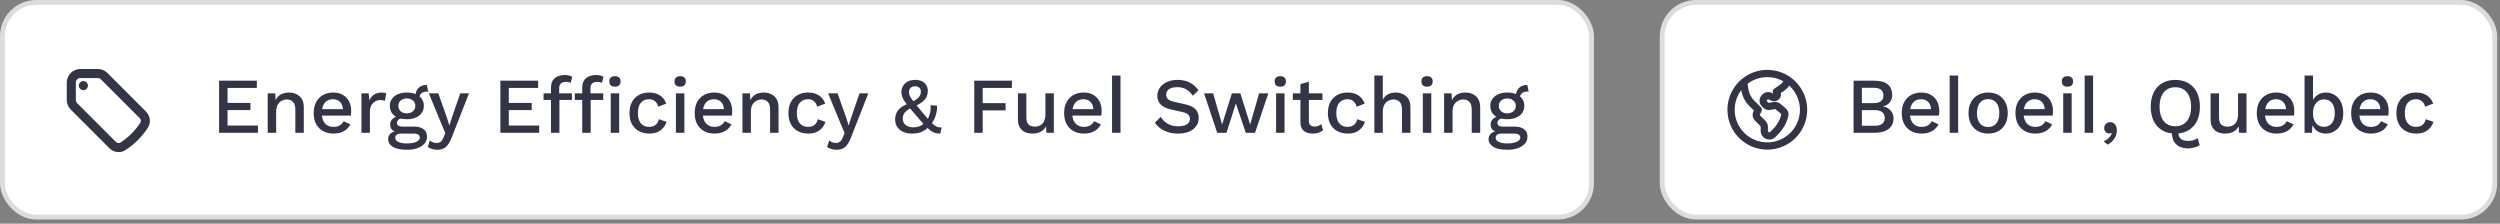
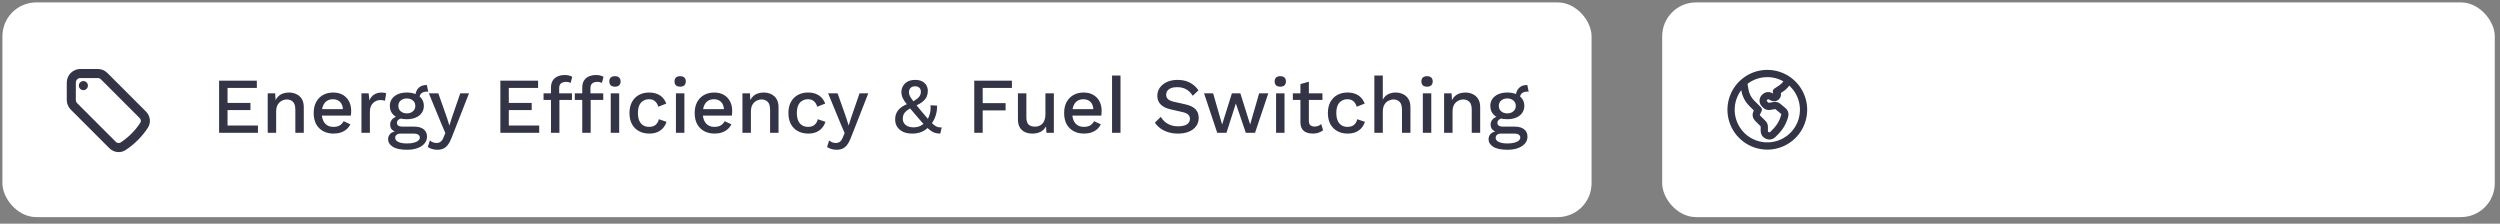
<svg xmlns="http://www.w3.org/2000/svg" width="380" height="34" viewBox="0 0 380 34" fill="none">
  <rect x="0" y="0" width="380" height="34" fill="#808080" stroke="none" />
  <rect x="0.367" y="0.367" width="241.551" height="32.633" rx="5.143" fill="white" />
-   <rect x="0.367" y="0.367" width="241.551" height="32.633" rx="5.143" stroke="#DCDCDC" stroke-width="0.735" />
  <path d="M14.859 11.174H12.216C11.85 11.174 11.5 11.319 11.241 11.577C10.983 11.836 10.838 12.186 10.838 12.551V15.195C10.838 15.561 10.983 15.912 11.241 16.169L17.107 22.035C17.535 22.463 18.197 22.569 18.703 22.237C19.978 21.403 21.067 20.314 21.901 19.04C22.233 18.533 22.127 17.871 21.699 17.443L15.834 11.578C15.706 11.45 15.554 11.348 15.387 11.279C15.22 11.21 15.04 11.174 14.859 11.174Z" stroke="#343447" stroke-width="1.378" stroke-linecap="round" stroke-linejoin="round" />
-   <path d="M12.674 13.01H12.679V13.015H12.674V13.01Z" stroke="#343447" stroke-width="1.378" stroke-linecap="round" stroke-linejoin="round" />
+   <path d="M12.674 13.01V13.015H12.674V13.01Z" stroke="#343447" stroke-width="1.378" stroke-linecap="round" stroke-linejoin="round" />
  <path d="M33.303 20.184V12.264H39.039V13.368H34.587V15.648H38.068V16.728H34.587V19.08H39.208V20.184H33.303ZM40.692 20.184V14.184H41.832L41.916 15.744L41.748 15.576C41.86 15.232 42.02 14.948 42.228 14.724C42.444 14.492 42.696 14.324 42.984 14.22C43.28 14.116 43.592 14.064 43.92 14.064C44.344 14.064 44.724 14.148 45.06 14.316C45.404 14.476 45.676 14.72 45.876 15.048C46.076 15.376 46.176 15.792 46.176 16.296V20.184H44.892V16.692C44.892 16.1 44.768 15.692 44.52 15.468C44.28 15.236 43.976 15.12 43.608 15.12C43.344 15.12 43.088 15.184 42.84 15.312C42.592 15.432 42.384 15.628 42.216 15.9C42.056 16.172 41.976 16.536 41.976 16.992V20.184H40.692ZM50.702 20.304C50.102 20.304 49.574 20.18 49.118 19.932C48.662 19.684 48.306 19.328 48.05 18.864C47.802 18.392 47.678 17.832 47.678 17.184C47.678 16.536 47.802 15.98 48.05 15.516C48.306 15.044 48.658 14.684 49.106 14.436C49.554 14.188 50.062 14.064 50.63 14.064C51.214 14.064 51.71 14.184 52.118 14.424C52.526 14.664 52.838 14.992 53.054 15.408C53.27 15.824 53.378 16.296 53.378 16.824C53.378 16.968 53.374 17.104 53.366 17.232C53.358 17.36 53.346 17.472 53.33 17.568H48.506V16.584H52.766L52.13 16.776C52.13 16.232 51.994 15.816 51.722 15.528C51.45 15.232 51.078 15.084 50.606 15.084C50.262 15.084 49.962 15.164 49.706 15.324C49.45 15.484 49.254 15.724 49.118 16.044C48.982 16.356 48.914 16.74 48.914 17.196C48.914 17.644 48.986 18.024 49.13 18.336C49.274 18.648 49.478 18.884 49.742 19.044C50.006 19.204 50.318 19.284 50.678 19.284C51.078 19.284 51.402 19.208 51.65 19.056C51.898 18.904 52.094 18.692 52.238 18.42L53.258 18.9C53.114 19.188 52.918 19.44 52.67 19.656C52.43 19.864 52.142 20.024 51.806 20.136C51.47 20.248 51.102 20.304 50.702 20.304ZM54.94 20.184V14.184H56.032L56.152 15.264C56.312 14.872 56.548 14.576 56.86 14.376C57.18 14.168 57.572 14.064 58.036 14.064C58.156 14.064 58.276 14.076 58.396 14.1C58.516 14.116 58.616 14.144 58.696 14.184L58.516 15.312C58.428 15.28 58.328 15.256 58.216 15.24C58.112 15.216 57.968 15.204 57.784 15.204C57.536 15.204 57.292 15.272 57.052 15.408C56.812 15.536 56.612 15.732 56.452 15.996C56.3 16.26 56.224 16.596 56.224 17.004V20.184H54.94ZM64.882 12.924L65.086 13.932C65.062 13.932 65.038 13.932 65.014 13.932C64.99 13.924 64.966 13.92 64.942 13.92C64.558 13.92 64.266 14.004 64.066 14.172C63.866 14.332 63.766 14.568 63.766 14.88L63.142 14.592C63.142 14.272 63.21 13.988 63.346 13.74C63.482 13.484 63.674 13.284 63.922 13.14C64.178 12.996 64.466 12.924 64.786 12.924C64.802 12.924 64.818 12.924 64.834 12.924C64.85 12.924 64.866 12.924 64.882 12.924ZM62.986 19.248C63.594 19.248 64.066 19.384 64.402 19.656C64.738 19.92 64.906 20.288 64.906 20.76C64.906 21.176 64.774 21.532 64.51 21.828C64.246 22.132 63.886 22.364 63.43 22.524C62.982 22.684 62.466 22.764 61.882 22.764C60.898 22.764 60.17 22.612 59.698 22.308C59.226 22.004 58.99 21.624 58.99 21.168C58.99 20.848 59.102 20.568 59.326 20.328C59.558 20.088 59.946 19.952 60.49 19.92L60.418 20.112C60.082 20.04 59.81 19.912 59.602 19.728C59.402 19.536 59.302 19.268 59.302 18.924C59.302 18.58 59.434 18.288 59.698 18.048C59.962 17.808 60.334 17.668 60.814 17.628L61.486 17.952H61.342C60.974 17.984 60.714 18.068 60.562 18.204C60.41 18.34 60.334 18.492 60.334 18.66C60.334 18.86 60.406 19.008 60.55 19.104C60.702 19.2 60.914 19.248 61.186 19.248H62.986ZM61.882 21.804C62.322 21.804 62.682 21.76 62.962 21.672C63.25 21.592 63.462 21.484 63.598 21.348C63.742 21.22 63.814 21.076 63.814 20.916C63.814 20.732 63.738 20.584 63.586 20.472C63.442 20.36 63.178 20.304 62.794 20.304H60.862C60.638 20.304 60.45 20.36 60.298 20.472C60.146 20.592 60.07 20.752 60.07 20.952C60.07 21.216 60.23 21.424 60.55 21.576C60.87 21.728 61.314 21.804 61.882 21.804ZM61.834 14.064C62.362 14.064 62.818 14.148 63.202 14.316C63.594 14.484 63.894 14.72 64.102 15.024C64.318 15.328 64.426 15.684 64.426 16.092C64.426 16.5 64.318 16.856 64.102 17.16C63.894 17.464 63.594 17.7 63.202 17.868C62.818 18.036 62.362 18.12 61.834 18.12C61.002 18.12 60.362 17.936 59.914 17.568C59.474 17.192 59.254 16.7 59.254 16.092C59.254 15.684 59.362 15.328 59.578 15.024C59.794 14.72 60.094 14.484 60.478 14.316C60.87 14.148 61.322 14.064 61.834 14.064ZM61.834 14.964C61.466 14.964 61.158 15.068 60.91 15.276C60.67 15.476 60.55 15.748 60.55 16.092C60.55 16.436 60.67 16.712 60.91 16.92C61.158 17.128 61.466 17.232 61.834 17.232C62.21 17.232 62.518 17.128 62.758 16.92C63.006 16.712 63.13 16.436 63.13 16.092C63.13 15.748 63.006 15.476 62.758 15.276C62.518 15.068 62.21 14.964 61.834 14.964ZM71.291 14.184L68.663 20.892C68.487 21.356 68.295 21.724 68.087 21.996C67.887 22.268 67.655 22.464 67.391 22.584C67.127 22.704 66.819 22.764 66.467 22.764C66.179 22.764 65.911 22.724 65.663 22.644C65.423 22.572 65.211 22.472 65.027 22.344L65.339 21.348C65.491 21.476 65.651 21.572 65.819 21.636C65.995 21.7 66.183 21.732 66.383 21.732C66.599 21.732 66.791 21.672 66.959 21.552C67.135 21.44 67.291 21.212 67.427 20.868L67.691 20.22L67.055 18.732L65.183 14.184H66.623L67.955 17.952L68.303 19.08L68.699 17.844L69.959 14.184H71.291ZM76.055 20.184V12.264H81.791V13.368H77.339V15.648H80.819V16.728H77.339V19.08H81.959V20.184H76.055ZM85.836 11.4C86.084 11.4 86.308 11.428 86.508 11.484C86.716 11.532 86.872 11.6 86.976 11.688L86.736 12.612C86.648 12.556 86.548 12.516 86.436 12.492C86.324 12.46 86.196 12.444 86.052 12.444C85.724 12.444 85.464 12.52 85.272 12.672C85.088 12.824 84.996 13.072 84.996 13.416V14.292L85.032 14.616V20.184H83.748V13.32C83.748 13.016 83.792 12.744 83.88 12.504C83.976 12.264 84.116 12.064 84.3 11.904C84.484 11.736 84.704 11.612 84.96 11.532C85.224 11.444 85.516 11.4 85.836 11.4ZM86.94 14.184V15.192H82.62V14.184H86.94ZM90.588 11.4C90.836 11.4 91.06 11.428 91.26 11.484C91.468 11.532 91.624 11.6 91.728 11.688L91.488 12.612C91.4 12.556 91.3 12.516 91.188 12.492C91.076 12.46 90.948 12.444 90.804 12.444C90.476 12.444 90.216 12.52 90.024 12.672C89.84 12.824 89.748 13.072 89.748 13.416V14.292L89.784 14.616V20.184H88.5V13.32C88.5 13.016 88.544 12.744 88.632 12.504C88.728 12.264 88.868 12.064 89.052 11.904C89.236 11.736 89.456 11.612 89.712 11.532C89.976 11.444 90.268 11.4 90.588 11.4ZM91.692 14.184V15.192H87.372V14.184H91.692ZM93.48 13.176C93.2 13.176 92.984 13.108 92.832 12.972C92.688 12.828 92.616 12.628 92.616 12.372C92.616 12.116 92.688 11.92 92.832 11.784C92.984 11.648 93.2 11.58 93.48 11.58C93.752 11.58 93.96 11.648 94.104 11.784C94.256 11.92 94.332 12.116 94.332 12.372C94.332 12.628 94.256 12.828 94.104 12.972C93.96 13.108 93.752 13.176 93.48 13.176ZM94.116 14.184V20.184H92.832V14.184H94.116ZM98.656 14.064C99.136 14.064 99.544 14.136 99.88 14.28C100.224 14.416 100.512 14.612 100.744 14.868C100.976 15.124 101.152 15.416 101.272 15.744L100.06 16.224C99.956 15.856 99.788 15.576 99.556 15.384C99.332 15.184 99.036 15.084 98.668 15.084C98.308 15.084 98 15.168 97.744 15.336C97.488 15.496 97.292 15.732 97.156 16.044C97.028 16.356 96.964 16.74 96.964 17.196C96.964 17.644 97.032 18.024 97.168 18.336C97.304 18.648 97.5 18.884 97.756 19.044C98.012 19.204 98.316 19.284 98.668 19.284C98.94 19.284 99.176 19.24 99.376 19.152C99.576 19.056 99.74 18.924 99.868 18.756C100.004 18.58 100.096 18.368 100.144 18.12L101.308 18.516C101.196 18.876 101.02 19.192 100.78 19.464C100.548 19.728 100.256 19.936 99.904 20.088C99.552 20.232 99.148 20.304 98.692 20.304C98.1 20.304 97.576 20.18 97.12 19.932C96.664 19.684 96.308 19.328 96.052 18.864C95.804 18.392 95.68 17.832 95.68 17.184C95.68 16.536 95.804 15.98 96.052 15.516C96.308 15.044 96.66 14.684 97.108 14.436C97.564 14.188 98.08 14.064 98.656 14.064ZM103.39 13.176C103.11 13.176 102.894 13.108 102.742 12.972C102.598 12.828 102.526 12.628 102.526 12.372C102.526 12.116 102.598 11.92 102.742 11.784C102.894 11.648 103.11 11.58 103.39 11.58C103.662 11.58 103.87 11.648 104.014 11.784C104.166 11.92 104.242 12.116 104.242 12.372C104.242 12.628 104.166 12.828 104.014 12.972C103.87 13.108 103.662 13.176 103.39 13.176ZM104.026 14.184V20.184H102.742V14.184H104.026ZM108.615 20.304C108.015 20.304 107.487 20.18 107.031 19.932C106.575 19.684 106.219 19.328 105.963 18.864C105.715 18.392 105.591 17.832 105.591 17.184C105.591 16.536 105.715 15.98 105.963 15.516C106.219 15.044 106.571 14.684 107.019 14.436C107.467 14.188 107.975 14.064 108.543 14.064C109.127 14.064 109.623 14.184 110.031 14.424C110.439 14.664 110.751 14.992 110.967 15.408C111.183 15.824 111.291 16.296 111.291 16.824C111.291 16.968 111.287 17.104 111.279 17.232C111.271 17.36 111.259 17.472 111.243 17.568H106.419V16.584H110.679L110.043 16.776C110.043 16.232 109.907 15.816 109.635 15.528C109.363 15.232 108.991 15.084 108.519 15.084C108.175 15.084 107.875 15.164 107.619 15.324C107.363 15.484 107.167 15.724 107.031 16.044C106.895 16.356 106.827 16.74 106.827 17.196C106.827 17.644 106.899 18.024 107.043 18.336C107.187 18.648 107.391 18.884 107.655 19.044C107.919 19.204 108.231 19.284 108.591 19.284C108.991 19.284 109.315 19.208 109.563 19.056C109.811 18.904 110.007 18.692 110.151 18.42L111.171 18.9C111.027 19.188 110.831 19.44 110.583 19.656C110.343 19.864 110.055 20.024 109.719 20.136C109.383 20.248 109.015 20.304 108.615 20.304ZM112.853 20.184V14.184H113.993L114.077 15.744L113.909 15.576C114.021 15.232 114.181 14.948 114.389 14.724C114.605 14.492 114.857 14.324 115.145 14.22C115.441 14.116 115.753 14.064 116.081 14.064C116.505 14.064 116.885 14.148 117.221 14.316C117.565 14.476 117.837 14.72 118.037 15.048C118.237 15.376 118.337 15.792 118.337 16.296V20.184H117.053V16.692C117.053 16.1 116.929 15.692 116.681 15.468C116.441 15.236 116.137 15.12 115.769 15.12C115.505 15.12 115.249 15.184 115.001 15.312C114.753 15.432 114.545 15.628 114.377 15.9C114.217 16.172 114.137 16.536 114.137 16.992V20.184H112.853ZM122.814 14.064C123.294 14.064 123.702 14.136 124.038 14.28C124.382 14.416 124.67 14.612 124.902 14.868C125.134 15.124 125.31 15.416 125.43 15.744L124.218 16.224C124.114 15.856 123.946 15.576 123.714 15.384C123.49 15.184 123.194 15.084 122.826 15.084C122.466 15.084 122.158 15.168 121.902 15.336C121.646 15.496 121.45 15.732 121.314 16.044C121.186 16.356 121.122 16.74 121.122 17.196C121.122 17.644 121.19 18.024 121.326 18.336C121.462 18.648 121.658 18.884 121.914 19.044C122.17 19.204 122.474 19.284 122.826 19.284C123.098 19.284 123.334 19.24 123.534 19.152C123.734 19.056 123.898 18.924 124.026 18.756C124.162 18.58 124.254 18.368 124.302 18.12L125.466 18.516C125.354 18.876 125.178 19.192 124.938 19.464C124.706 19.728 124.414 19.936 124.062 20.088C123.71 20.232 123.306 20.304 122.85 20.304C122.258 20.304 121.734 20.18 121.278 19.932C120.822 19.684 120.466 19.328 120.21 18.864C119.962 18.392 119.838 17.832 119.838 17.184C119.838 16.536 119.962 15.98 120.21 15.516C120.466 15.044 120.818 14.684 121.266 14.436C121.722 14.188 122.238 14.064 122.814 14.064ZM131.981 14.184L129.353 20.892C129.177 21.356 128.985 21.724 128.777 21.996C128.577 22.268 128.345 22.464 128.081 22.584C127.817 22.704 127.509 22.764 127.157 22.764C126.869 22.764 126.601 22.724 126.353 22.644C126.113 22.572 125.901 22.472 125.717 22.344L126.029 21.348C126.181 21.476 126.341 21.572 126.509 21.636C126.685 21.7 126.873 21.732 127.073 21.732C127.289 21.732 127.481 21.672 127.649 21.552C127.825 21.44 127.981 21.212 128.117 20.868L128.381 20.22L127.745 18.732L125.873 14.184H127.313L128.645 17.952L128.993 19.08L129.389 17.844L130.649 14.184H131.981ZM138.666 20.304C138.13 20.304 137.666 20.216 137.274 20.04C136.89 19.856 136.59 19.604 136.374 19.284C136.166 18.964 136.062 18.588 136.062 18.156C136.062 17.908 136.094 17.672 136.158 17.448C136.23 17.216 136.342 16.996 136.494 16.788C136.654 16.572 136.87 16.376 137.142 16.2C137.414 16.016 137.754 15.856 138.162 15.72L138.63 15.516C138.95 15.332 139.206 15.164 139.398 15.012C139.598 14.86 139.742 14.7 139.83 14.532C139.926 14.364 139.974 14.168 139.974 13.944C139.974 13.68 139.894 13.476 139.734 13.332C139.574 13.188 139.362 13.116 139.098 13.116C138.786 13.116 138.55 13.204 138.39 13.38C138.238 13.548 138.162 13.752 138.162 13.992C138.162 14.136 138.182 14.276 138.222 14.412C138.27 14.548 138.358 14.716 138.486 14.916C138.622 15.116 138.818 15.38 139.074 15.708C139.33 16.028 139.678 16.452 140.118 16.98C140.55 17.5 140.91 17.924 141.198 18.252C141.494 18.572 141.746 18.816 141.954 18.984C142.162 19.144 142.354 19.252 142.53 19.308C142.714 19.356 142.918 19.376 143.142 19.368L142.926 20.304C142.67 20.304 142.43 20.276 142.206 20.22C141.99 20.172 141.754 20.06 141.498 19.884C141.25 19.708 140.954 19.444 140.61 19.092C140.274 18.74 139.858 18.272 139.362 17.688C138.898 17.144 138.51 16.688 138.198 16.32C137.894 15.944 137.654 15.628 137.478 15.372C137.31 15.108 137.19 14.872 137.118 14.664C137.046 14.448 137.01 14.22 137.01 13.98C137.01 13.684 137.086 13.396 137.238 13.116C137.39 12.828 137.618 12.596 137.922 12.42C138.234 12.236 138.638 12.144 139.134 12.144C139.534 12.144 139.874 12.216 140.154 12.36C140.434 12.504 140.65 12.704 140.802 12.96C140.954 13.208 141.03 13.496 141.03 13.824C141.03 14.128 140.974 14.412 140.862 14.676C140.75 14.94 140.55 15.192 140.262 15.432C139.982 15.672 139.582 15.908 139.062 16.14L138.666 16.308C138.298 16.492 138.01 16.668 137.802 16.836C137.594 17.004 137.446 17.184 137.358 17.376C137.27 17.56 137.226 17.784 137.226 18.048C137.226 18.32 137.294 18.556 137.43 18.756C137.574 18.948 137.766 19.096 138.006 19.2C138.246 19.304 138.514 19.356 138.81 19.356C139.234 19.356 139.594 19.284 139.89 19.14C140.186 18.988 140.462 18.78 140.718 18.516L140.886 18.336C141.078 18.032 141.226 17.688 141.33 17.304C141.442 16.92 141.478 16.484 141.438 15.996L142.434 16.056C142.45 16.568 142.382 17.064 142.23 17.544C142.086 18.024 141.862 18.456 141.558 18.84L141.318 19.104C141.03 19.472 140.666 19.764 140.226 19.98C139.786 20.196 139.266 20.304 138.666 20.304ZM153.811 13.368H149.371V15.672H152.851V16.776H149.371V20.184H148.087V12.264H153.811V13.368ZM156.909 20.304C156.517 20.304 156.153 20.232 155.817 20.088C155.489 19.944 155.225 19.712 155.025 19.392C154.825 19.072 154.725 18.656 154.725 18.144V14.184H156.009V17.82C156.009 18.364 156.125 18.74 156.357 18.948C156.589 19.148 156.913 19.248 157.329 19.248C157.529 19.248 157.721 19.216 157.905 19.152C158.097 19.08 158.269 18.972 158.421 18.828C158.573 18.676 158.689 18.484 158.769 18.252C158.857 18.02 158.901 17.748 158.901 17.436V14.184H160.185V20.184H159.057L158.997 19.212C158.789 19.588 158.509 19.864 158.157 20.04C157.805 20.216 157.389 20.304 156.909 20.304ZM164.771 20.304C164.171 20.304 163.643 20.18 163.187 19.932C162.731 19.684 162.375 19.328 162.119 18.864C161.871 18.392 161.747 17.832 161.747 17.184C161.747 16.536 161.871 15.98 162.119 15.516C162.375 15.044 162.727 14.684 163.175 14.436C163.623 14.188 164.131 14.064 164.699 14.064C165.283 14.064 165.779 14.184 166.187 14.424C166.595 14.664 166.907 14.992 167.123 15.408C167.339 15.824 167.447 16.296 167.447 16.824C167.447 16.968 167.443 17.104 167.435 17.232C167.427 17.36 167.415 17.472 167.399 17.568H162.575V16.584H166.835L166.199 16.776C166.199 16.232 166.063 15.816 165.791 15.528C165.519 15.232 165.147 15.084 164.675 15.084C164.331 15.084 164.031 15.164 163.775 15.324C163.519 15.484 163.323 15.724 163.187 16.044C163.051 16.356 162.983 16.74 162.983 17.196C162.983 17.644 163.055 18.024 163.199 18.336C163.343 18.648 163.547 18.884 163.811 19.044C164.075 19.204 164.387 19.284 164.747 19.284C165.147 19.284 165.471 19.208 165.719 19.056C165.967 18.904 166.163 18.692 166.307 18.42L167.327 18.9C167.183 19.188 166.987 19.44 166.739 19.656C166.499 19.864 166.211 20.024 165.875 20.136C165.539 20.248 165.171 20.304 164.771 20.304ZM170.316 11.484V20.184H169.032V11.484H170.316ZM178.998 12.144C179.71 12.144 180.326 12.28 180.846 12.552C181.366 12.816 181.806 13.208 182.166 13.728L181.302 14.556C180.998 14.092 180.654 13.76 180.27 13.56C179.894 13.352 179.446 13.248 178.926 13.248C178.542 13.248 178.226 13.3 177.978 13.404C177.73 13.508 177.546 13.648 177.426 13.824C177.314 13.992 177.258 14.184 177.258 14.4C177.258 14.648 177.342 14.864 177.51 15.048C177.686 15.232 178.01 15.376 178.482 15.48L180.09 15.84C180.858 16.008 181.402 16.264 181.722 16.608C182.042 16.952 182.202 17.388 182.202 17.916C182.202 18.404 182.07 18.828 181.806 19.188C181.542 19.548 181.174 19.824 180.702 20.016C180.238 20.208 179.69 20.304 179.058 20.304C178.498 20.304 177.994 20.232 177.546 20.088C177.098 19.944 176.706 19.748 176.37 19.5C176.034 19.252 175.758 18.968 175.542 18.648L176.43 17.76C176.598 18.04 176.81 18.292 177.066 18.516C177.322 18.732 177.618 18.9 177.954 19.02C178.298 19.14 178.678 19.2 179.094 19.2C179.462 19.2 179.778 19.156 180.042 19.068C180.314 18.98 180.518 18.852 180.654 18.684C180.798 18.508 180.87 18.3 180.87 18.06C180.87 17.828 180.79 17.624 180.63 17.448C180.478 17.272 180.19 17.136 179.766 17.04L178.026 16.644C177.546 16.54 177.15 16.392 176.838 16.2C176.526 16.008 176.294 15.776 176.142 15.504C175.99 15.224 175.914 14.912 175.914 14.568C175.914 14.12 176.034 13.716 176.274 13.356C176.522 12.988 176.878 12.696 177.342 12.48C177.806 12.256 178.358 12.144 178.998 12.144ZM191.39 14.184H192.782L190.766 20.184H189.362L187.85 15.732L186.422 20.184H185.018L183.014 14.184H184.394L185.762 18.924L187.25 14.184H188.534L190.022 18.924L191.39 14.184ZM194.611 13.176C194.331 13.176 194.115 13.108 193.963 12.972C193.819 12.828 193.747 12.628 193.747 12.372C193.747 12.116 193.819 11.92 193.963 11.784C194.115 11.648 194.331 11.58 194.611 11.58C194.883 11.58 195.091 11.648 195.235 11.784C195.387 11.92 195.463 12.116 195.463 12.372C195.463 12.628 195.387 12.828 195.235 12.972C195.091 13.108 194.883 13.176 194.611 13.176ZM195.247 14.184V20.184H193.963V14.184H195.247ZM198.948 12.42V18.384C198.948 18.68 199.024 18.896 199.176 19.032C199.336 19.168 199.548 19.236 199.812 19.236C200.028 19.236 200.216 19.204 200.376 19.14C200.536 19.068 200.684 18.972 200.82 18.852L201.108 19.788C200.924 19.948 200.696 20.076 200.424 20.172C200.16 20.26 199.864 20.304 199.536 20.304C199.192 20.304 198.876 20.248 198.588 20.136C198.3 20.024 198.076 19.844 197.916 19.596C197.756 19.34 197.672 19.008 197.664 18.6V12.78L198.948 12.42ZM201.012 14.184V15.192H196.512V14.184H201.012ZM204.814 14.064C205.294 14.064 205.702 14.136 206.038 14.28C206.382 14.416 206.67 14.612 206.902 14.868C207.134 15.124 207.31 15.416 207.43 15.744L206.218 16.224C206.114 15.856 205.946 15.576 205.714 15.384C205.49 15.184 205.194 15.084 204.826 15.084C204.466 15.084 204.158 15.168 203.902 15.336C203.646 15.496 203.45 15.732 203.314 16.044C203.186 16.356 203.122 16.74 203.122 17.196C203.122 17.644 203.19 18.024 203.326 18.336C203.462 18.648 203.658 18.884 203.914 19.044C204.17 19.204 204.474 19.284 204.826 19.284C205.098 19.284 205.334 19.24 205.534 19.152C205.734 19.056 205.898 18.924 206.026 18.756C206.162 18.58 206.254 18.368 206.302 18.12L207.466 18.516C207.354 18.876 207.178 19.192 206.938 19.464C206.706 19.728 206.414 19.936 206.062 20.088C205.71 20.232 205.306 20.304 204.85 20.304C204.258 20.304 203.734 20.18 203.278 19.932C202.822 19.684 202.466 19.328 202.21 18.864C201.962 18.392 201.838 17.832 201.838 17.184C201.838 16.536 201.962 15.98 202.21 15.516C202.466 15.044 202.818 14.684 203.266 14.436C203.722 14.188 204.238 14.064 204.814 14.064ZM208.901 20.184V11.484H210.185V15.144C210.385 14.768 210.653 14.496 210.989 14.328C211.333 14.152 211.713 14.064 212.129 14.064C212.553 14.064 212.933 14.148 213.269 14.316C213.613 14.476 213.885 14.72 214.085 15.048C214.285 15.376 214.385 15.792 214.385 16.296V20.184H213.101V16.704C213.101 16.112 212.977 15.7 212.729 15.468C212.489 15.236 212.185 15.12 211.817 15.12C211.561 15.12 211.305 15.184 211.049 15.312C210.801 15.432 210.593 15.632 210.425 15.912C210.265 16.184 210.185 16.552 210.185 17.016V20.184H208.901ZM216.918 13.176C216.638 13.176 216.422 13.108 216.27 12.972C216.126 12.828 216.054 12.628 216.054 12.372C216.054 12.116 216.126 11.92 216.27 11.784C216.422 11.648 216.638 11.58 216.918 11.58C217.19 11.58 217.398 11.648 217.542 11.784C217.694 11.92 217.77 12.116 217.77 12.372C217.77 12.628 217.694 12.828 217.542 12.972C217.398 13.108 217.19 13.176 216.918 13.176ZM217.554 14.184V20.184H216.27V14.184H217.554ZM219.503 20.184V14.184H220.643L220.727 15.744L220.559 15.576C220.671 15.232 220.831 14.948 221.039 14.724C221.255 14.492 221.507 14.324 221.795 14.22C222.091 14.116 222.403 14.064 222.731 14.064C223.155 14.064 223.535 14.148 223.871 14.316C224.215 14.476 224.487 14.72 224.687 15.048C224.887 15.376 224.987 15.792 224.987 16.296V20.184H223.703V16.692C223.703 16.1 223.579 15.692 223.331 15.468C223.091 15.236 222.787 15.12 222.419 15.12C222.155 15.12 221.899 15.184 221.651 15.312C221.403 15.432 221.195 15.628 221.027 15.9C220.867 16.172 220.787 16.536 220.787 16.992V20.184H219.503ZM232.153 12.924L232.357 13.932C232.333 13.932 232.309 13.932 232.285 13.932C232.261 13.924 232.237 13.92 232.213 13.92C231.829 13.92 231.537 14.004 231.337 14.172C231.137 14.332 231.037 14.568 231.037 14.88L230.413 14.592C230.413 14.272 230.481 13.988 230.617 13.74C230.753 13.484 230.945 13.284 231.193 13.14C231.449 12.996 231.737 12.924 232.057 12.924C232.073 12.924 232.089 12.924 232.105 12.924C232.121 12.924 232.137 12.924 232.153 12.924ZM230.257 19.248C230.865 19.248 231.337 19.384 231.673 19.656C232.009 19.92 232.177 20.288 232.177 20.76C232.177 21.176 232.045 21.532 231.781 21.828C231.517 22.132 231.157 22.364 230.701 22.524C230.253 22.684 229.737 22.764 229.153 22.764C228.169 22.764 227.441 22.612 226.969 22.308C226.497 22.004 226.261 21.624 226.261 21.168C226.261 20.848 226.373 20.568 226.597 20.328C226.829 20.088 227.217 19.952 227.761 19.92L227.689 20.112C227.353 20.04 227.081 19.912 226.873 19.728C226.673 19.536 226.573 19.268 226.573 18.924C226.573 18.58 226.705 18.288 226.969 18.048C227.233 17.808 227.605 17.668 228.085 17.628L228.757 17.952H228.613C228.245 17.984 227.985 18.068 227.833 18.204C227.681 18.34 227.605 18.492 227.605 18.66C227.605 18.86 227.677 19.008 227.821 19.104C227.973 19.2 228.185 19.248 228.457 19.248H230.257ZM229.153 21.804C229.593 21.804 229.953 21.76 230.233 21.672C230.521 21.592 230.733 21.484 230.869 21.348C231.013 21.22 231.085 21.076 231.085 20.916C231.085 20.732 231.009 20.584 230.857 20.472C230.713 20.36 230.449 20.304 230.065 20.304H228.133C227.909 20.304 227.721 20.36 227.569 20.472C227.417 20.592 227.341 20.752 227.341 20.952C227.341 21.216 227.501 21.424 227.821 21.576C228.141 21.728 228.585 21.804 229.153 21.804ZM229.105 14.064C229.633 14.064 230.089 14.148 230.473 14.316C230.865 14.484 231.165 14.72 231.373 15.024C231.589 15.328 231.697 15.684 231.697 16.092C231.697 16.5 231.589 16.856 231.373 17.16C231.165 17.464 230.865 17.7 230.473 17.868C230.089 18.036 229.633 18.12 229.105 18.12C228.273 18.12 227.633 17.936 227.185 17.568C226.745 17.192 226.525 16.7 226.525 16.092C226.525 15.684 226.633 15.328 226.849 15.024C227.065 14.72 227.365 14.484 227.749 14.316C228.141 14.148 228.593 14.064 229.105 14.064ZM229.105 14.964C228.737 14.964 228.429 15.068 228.181 15.276C227.941 15.476 227.821 15.748 227.821 16.092C227.821 16.436 227.941 16.712 228.181 16.92C228.429 17.128 228.737 17.232 229.105 17.232C229.481 17.232 229.789 17.128 230.029 16.92C230.277 16.712 230.401 16.436 230.401 16.092C230.401 15.748 230.277 15.476 230.029 15.276C229.789 15.068 229.481 14.964 229.105 14.964Z" fill="#343447" />
  <rect x="252.653" y="0.367" width="126.551" height="32.633" rx="5.143" fill="white" />
-   <rect x="252.653" y="0.367" width="126.551" height="32.633" rx="5.143" stroke="#DCDCDC" stroke-width="0.735" />
  <path d="M265.028 12.513L265.224 13.684C265.35 14.439 265.708 15.137 266.25 15.678L267.254 16.682L267.017 17.157C266.884 17.422 266.936 17.742 267.146 17.951L267.971 18.777C268.1 18.905 268.172 19.081 268.172 19.264V19.93C268.172 20.191 268.319 20.429 268.553 20.546L268.647 20.593C268.912 20.726 269.232 20.674 269.442 20.464L269.884 20.021C270.567 19.339 271.051 18.483 271.285 17.547C271.316 17.425 271.311 17.298 271.272 17.179C271.234 17.06 271.162 16.954 271.066 16.874L270.252 16.195C270.098 16.067 269.895 16.012 269.698 16.045L268.981 16.165C268.873 16.183 268.762 16.175 268.658 16.141C268.554 16.108 268.459 16.05 268.381 15.973L268.201 15.792C268.137 15.728 268.086 15.652 268.051 15.569C268.017 15.485 267.999 15.395 267.999 15.305C267.999 15.214 268.017 15.125 268.051 15.041C268.086 14.958 268.137 14.882 268.201 14.818L268.28 14.737C268.383 14.635 268.514 14.567 268.657 14.544C268.8 14.521 268.947 14.544 269.076 14.608L269.445 14.793C269.538 14.84 269.644 14.856 269.746 14.84C269.849 14.823 269.944 14.775 270.018 14.701C270.091 14.627 270.14 14.532 270.157 14.43C270.173 14.327 270.157 14.222 270.11 14.129L270.009 13.927L270.778 13.415C271.177 13.149 271.499 12.783 271.714 12.354L271.803 12.175M265.028 12.513C264.16 13.263 263.548 14.265 263.277 15.38C263.006 16.495 263.09 17.667 263.517 18.732C263.943 19.797 264.692 20.702 265.658 21.321C266.624 21.94 267.759 22.242 268.905 22.186C270.051 22.128 271.15 21.715 272.05 21.003C272.95 20.291 273.605 19.317 273.924 18.215C274.243 17.112 274.211 15.938 273.83 14.856C273.45 13.773 272.741 12.836 271.803 12.175M265.028 12.513C266.029 11.646 267.308 11.17 268.632 11.172C269.813 11.172 270.907 11.543 271.803 12.175" stroke="#343447" stroke-width="1.102" stroke-linecap="round" stroke-linejoin="round" />
-   <path d="M281.746 20.184V12.264H284.866C285.818 12.264 286.514 12.456 286.954 12.84C287.394 13.224 287.614 13.756 287.614 14.436C287.614 14.852 287.494 15.224 287.254 15.552C287.014 15.872 286.662 16.076 286.198 16.164V16.176C286.71 16.256 287.106 16.468 287.386 16.812C287.674 17.148 287.818 17.54 287.818 17.988C287.818 18.668 287.57 19.204 287.074 19.596C286.578 19.988 285.858 20.184 284.914 20.184H281.746ZM283.006 19.116H284.974C285.478 19.116 285.854 19.012 286.102 18.804C286.358 18.596 286.486 18.304 286.486 17.928C286.486 17.552 286.358 17.26 286.102 17.052C285.854 16.844 285.478 16.74 284.974 16.74H283.006V19.116ZM283.006 15.672H284.77C285.778 15.672 286.282 15.284 286.282 14.508C286.282 13.732 285.778 13.344 284.77 13.344H283.006V15.672ZM292.092 20.304C291.492 20.304 290.964 20.18 290.508 19.932C290.052 19.684 289.696 19.328 289.44 18.864C289.192 18.392 289.068 17.832 289.068 17.184C289.068 16.536 289.192 15.98 289.44 15.516C289.696 15.044 290.048 14.684 290.496 14.436C290.944 14.188 291.452 14.064 292.02 14.064C292.604 14.064 293.1 14.184 293.508 14.424C293.916 14.664 294.228 14.992 294.444 15.408C294.66 15.824 294.768 16.296 294.768 16.824C294.768 16.968 294.764 17.104 294.756 17.232C294.748 17.36 294.736 17.472 294.72 17.568H289.896V16.584H294.156L293.52 16.776C293.52 16.232 293.384 15.816 293.112 15.528C292.84 15.232 292.468 15.084 291.996 15.084C291.652 15.084 291.352 15.164 291.096 15.324C290.84 15.484 290.644 15.724 290.508 16.044C290.372 16.356 290.304 16.74 290.304 17.196C290.304 17.644 290.376 18.024 290.52 18.336C290.664 18.648 290.868 18.884 291.132 19.044C291.396 19.204 291.708 19.284 292.068 19.284C292.468 19.284 292.792 19.208 293.04 19.056C293.288 18.904 293.484 18.692 293.628 18.42L294.648 18.9C294.504 19.188 294.308 19.44 294.06 19.656C293.82 19.864 293.532 20.024 293.196 20.136C292.86 20.248 292.492 20.304 292.092 20.304ZM297.637 11.484V20.184H296.353V11.484H297.637ZM302.201 14.064C302.785 14.064 303.301 14.188 303.749 14.436C304.197 14.684 304.545 15.044 304.793 15.516C305.049 15.98 305.177 16.536 305.177 17.184C305.177 17.832 305.049 18.392 304.793 18.864C304.545 19.328 304.197 19.684 303.749 19.932C303.301 20.18 302.785 20.304 302.201 20.304C301.617 20.304 301.101 20.18 300.653 19.932C300.205 19.684 299.853 19.328 299.597 18.864C299.341 18.392 299.213 17.832 299.213 17.184C299.213 16.536 299.341 15.98 299.597 15.516C299.853 15.044 300.205 14.684 300.653 14.436C301.101 14.188 301.617 14.064 302.201 14.064ZM302.201 15.072C301.841 15.072 301.533 15.156 301.277 15.324C301.029 15.484 300.837 15.72 300.701 16.032C300.565 16.344 300.497 16.728 300.497 17.184C300.497 17.632 300.565 18.016 300.701 18.336C300.837 18.648 301.029 18.888 301.277 19.056C301.533 19.216 301.841 19.296 302.201 19.296C302.561 19.296 302.865 19.216 303.113 19.056C303.361 18.888 303.553 18.648 303.689 18.336C303.825 18.016 303.893 17.632 303.893 17.184C303.893 16.728 303.825 16.344 303.689 16.032C303.553 15.72 303.361 15.484 303.113 15.324C302.865 15.156 302.561 15.072 302.201 15.072ZM309.373 20.304C308.773 20.304 308.245 20.18 307.789 19.932C307.333 19.684 306.977 19.328 306.721 18.864C306.473 18.392 306.349 17.832 306.349 17.184C306.349 16.536 306.473 15.98 306.721 15.516C306.977 15.044 307.329 14.684 307.777 14.436C308.225 14.188 308.733 14.064 309.301 14.064C309.885 14.064 310.381 14.184 310.789 14.424C311.197 14.664 311.509 14.992 311.725 15.408C311.941 15.824 312.049 16.296 312.049 16.824C312.049 16.968 312.045 17.104 312.037 17.232C312.029 17.36 312.017 17.472 312.001 17.568H307.177V16.584H311.437L310.801 16.776C310.801 16.232 310.665 15.816 310.393 15.528C310.121 15.232 309.749 15.084 309.277 15.084C308.933 15.084 308.633 15.164 308.377 15.324C308.121 15.484 307.925 15.724 307.789 16.044C307.653 16.356 307.585 16.74 307.585 17.196C307.585 17.644 307.657 18.024 307.801 18.336C307.945 18.648 308.149 18.884 308.413 19.044C308.677 19.204 308.989 19.284 309.349 19.284C309.749 19.284 310.073 19.208 310.321 19.056C310.569 18.904 310.765 18.692 310.909 18.42L311.929 18.9C311.785 19.188 311.589 19.44 311.341 19.656C311.101 19.864 310.813 20.024 310.477 20.136C310.141 20.248 309.773 20.304 309.373 20.304ZM314.258 13.176C313.978 13.176 313.762 13.108 313.61 12.972C313.466 12.828 313.394 12.628 313.394 12.372C313.394 12.116 313.466 11.92 313.61 11.784C313.762 11.648 313.978 11.58 314.258 11.58C314.53 11.58 314.738 11.648 314.882 11.784C315.034 11.92 315.11 12.116 315.11 12.372C315.11 12.628 315.034 12.828 314.882 12.972C314.738 13.108 314.53 13.176 314.258 13.176ZM314.894 14.184V20.184H313.61V14.184H314.894ZM318.151 11.484V20.184H316.867V11.484H318.151ZM320.747 18.564C320.971 18.564 321.155 18.62 321.299 18.732C321.451 18.836 321.567 18.984 321.647 19.176C321.727 19.36 321.767 19.572 321.767 19.812C321.767 20.108 321.711 20.392 321.599 20.664C321.487 20.944 321.323 21.196 321.107 21.42C320.899 21.652 320.647 21.84 320.351 21.984L319.751 21.468C319.967 21.388 320.159 21.284 320.327 21.156C320.495 21.028 320.635 20.884 320.747 20.724C320.867 20.564 320.951 20.4 320.999 20.232L320.951 20.208C320.911 20.232 320.863 20.252 320.807 20.268C320.759 20.284 320.687 20.292 320.591 20.292C320.479 20.292 320.363 20.26 320.243 20.196C320.131 20.14 320.035 20.052 319.955 19.932C319.875 19.812 319.835 19.656 319.835 19.464C319.835 19.288 319.875 19.132 319.955 18.996C320.043 18.86 320.155 18.756 320.291 18.684C320.427 18.604 320.579 18.564 320.747 18.564ZM332.599 22.56C332.151 22.56 331.739 22.48 331.363 22.32C330.995 22.16 330.695 21.9 330.463 21.54C330.239 21.18 330.127 20.7 330.127 20.1C330.127 20.004 330.135 19.9 330.151 19.788C330.167 19.676 330.195 19.568 330.235 19.464L331.183 19.392C331.159 19.504 331.139 19.608 331.123 19.704C331.107 19.792 331.099 19.876 331.099 19.956C331.099 20.372 331.167 20.684 331.303 20.892C331.447 21.1 331.631 21.24 331.855 21.312C332.087 21.384 332.339 21.42 332.611 21.42C332.923 21.42 333.199 21.38 333.439 21.3C333.687 21.22 333.887 21.116 334.039 20.988L334.351 22.032C334.159 22.2 333.891 22.328 333.547 22.416C333.211 22.512 332.895 22.56 332.599 22.56ZM330.643 12.144C331.411 12.144 332.075 12.308 332.635 12.636C333.195 12.964 333.627 13.432 333.931 14.04C334.235 14.648 334.387 15.376 334.387 16.224C334.387 17.072 334.235 17.8 333.931 18.408C333.627 19.016 333.195 19.484 332.635 19.812C332.075 20.14 331.411 20.304 330.643 20.304C329.883 20.304 329.223 20.14 328.663 19.812C328.103 19.484 327.671 19.016 327.367 18.408C327.063 17.8 326.911 17.072 326.911 16.224C326.911 15.376 327.063 14.648 327.367 14.04C327.671 13.432 328.103 12.964 328.663 12.636C329.223 12.308 329.883 12.144 330.643 12.144ZM330.643 13.26C330.147 13.26 329.719 13.376 329.359 13.608C329.007 13.84 328.735 14.176 328.543 14.616C328.351 15.056 328.255 15.592 328.255 16.224C328.255 16.848 328.351 17.384 328.543 17.832C328.735 18.272 329.007 18.608 329.359 18.84C329.719 19.072 330.147 19.188 330.643 19.188C331.147 19.188 331.575 19.072 331.927 18.84C332.287 18.608 332.563 18.272 332.755 17.832C332.947 17.384 333.043 16.848 333.043 16.224C333.043 15.592 332.947 15.056 332.755 14.616C332.563 14.176 332.287 13.84 331.927 13.608C331.575 13.376 331.147 13.26 330.643 13.26ZM338.192 20.304C337.8 20.304 337.436 20.232 337.1 20.088C336.772 19.944 336.508 19.712 336.308 19.392C336.108 19.072 336.008 18.656 336.008 18.144V14.184H337.292V17.82C337.292 18.364 337.408 18.74 337.64 18.948C337.872 19.148 338.196 19.248 338.612 19.248C338.812 19.248 339.004 19.216 339.188 19.152C339.38 19.08 339.552 18.972 339.704 18.828C339.856 18.676 339.972 18.484 340.052 18.252C340.14 18.02 340.184 17.748 340.184 17.436V14.184H341.468V20.184H340.34L340.28 19.212C340.072 19.588 339.792 19.864 339.44 20.04C339.088 20.216 338.672 20.304 338.192 20.304ZM346.054 20.304C345.454 20.304 344.926 20.18 344.47 19.932C344.014 19.684 343.658 19.328 343.402 18.864C343.154 18.392 343.03 17.832 343.03 17.184C343.03 16.536 343.154 15.98 343.402 15.516C343.658 15.044 344.01 14.684 344.458 14.436C344.906 14.188 345.414 14.064 345.982 14.064C346.566 14.064 347.062 14.184 347.47 14.424C347.878 14.664 348.19 14.992 348.406 15.408C348.622 15.824 348.73 16.296 348.73 16.824C348.73 16.968 348.726 17.104 348.718 17.232C348.71 17.36 348.698 17.472 348.682 17.568H343.858V16.584H348.118L347.482 16.776C347.482 16.232 347.346 15.816 347.074 15.528C346.802 15.232 346.43 15.084 345.958 15.084C345.614 15.084 345.314 15.164 345.058 15.324C344.802 15.484 344.606 15.724 344.47 16.044C344.334 16.356 344.266 16.74 344.266 17.196C344.266 17.644 344.338 18.024 344.482 18.336C344.626 18.648 344.83 18.884 345.094 19.044C345.358 19.204 345.67 19.284 346.03 19.284C346.43 19.284 346.754 19.208 347.002 19.056C347.25 18.904 347.446 18.692 347.59 18.42L348.61 18.9C348.466 19.188 348.27 19.44 348.022 19.656C347.782 19.864 347.494 20.024 347.158 20.136C346.822 20.248 346.454 20.304 346.054 20.304ZM353.508 20.304C353.156 20.304 352.832 20.236 352.536 20.1C352.248 19.964 352.004 19.776 351.804 19.536C351.604 19.288 351.456 19.012 351.36 18.708L351.516 18.504L351.42 20.184H350.292V11.484H351.576V15.696L351.432 15.492C351.584 15.076 351.844 14.736 352.212 14.472C352.58 14.2 353.024 14.064 353.544 14.064C354.024 14.064 354.464 14.188 354.864 14.436C355.272 14.684 355.592 15.04 355.824 15.504C356.056 15.968 356.172 16.532 356.172 17.196C356.172 17.844 356.052 18.4 355.812 18.864C355.58 19.328 355.26 19.684 354.852 19.932C354.452 20.18 354.004 20.304 353.508 20.304ZM353.232 19.272C353.752 19.272 354.156 19.088 354.444 18.72C354.74 18.344 354.888 17.832 354.888 17.184C354.888 16.536 354.744 16.028 354.456 15.66C354.168 15.292 353.764 15.108 353.244 15.108C352.908 15.108 352.616 15.196 352.368 15.372C352.12 15.54 351.924 15.78 351.78 16.092C351.644 16.404 351.576 16.776 351.576 17.208C351.576 17.632 351.644 18 351.78 18.312C351.916 18.616 352.108 18.852 352.356 19.02C352.612 19.188 352.904 19.272 353.232 19.272ZM360.395 20.304C359.795 20.304 359.267 20.18 358.811 19.932C358.355 19.684 357.999 19.328 357.743 18.864C357.495 18.392 357.371 17.832 357.371 17.184C357.371 16.536 357.495 15.98 357.743 15.516C357.999 15.044 358.351 14.684 358.799 14.436C359.247 14.188 359.755 14.064 360.323 14.064C360.907 14.064 361.403 14.184 361.811 14.424C362.219 14.664 362.531 14.992 362.747 15.408C362.963 15.824 363.071 16.296 363.071 16.824C363.071 16.968 363.067 17.104 363.059 17.232C363.051 17.36 363.039 17.472 363.023 17.568H358.199V16.584H362.459L361.823 16.776C361.823 16.232 361.687 15.816 361.415 15.528C361.143 15.232 360.771 15.084 360.299 15.084C359.955 15.084 359.655 15.164 359.399 15.324C359.143 15.484 358.947 15.724 358.811 16.044C358.675 16.356 358.607 16.74 358.607 17.196C358.607 17.644 358.679 18.024 358.823 18.336C358.967 18.648 359.171 18.884 359.435 19.044C359.699 19.204 360.011 19.284 360.371 19.284C360.771 19.284 361.095 19.208 361.343 19.056C361.591 18.904 361.787 18.692 361.931 18.42L362.951 18.9C362.807 19.188 362.611 19.44 362.363 19.656C362.123 19.864 361.835 20.024 361.499 20.136C361.163 20.248 360.795 20.304 360.395 20.304ZM367.225 14.064C367.705 14.064 368.113 14.136 368.449 14.28C368.793 14.416 369.081 14.612 369.313 14.868C369.545 15.124 369.721 15.416 369.841 15.744L368.629 16.224C368.525 15.856 368.357 15.576 368.125 15.384C367.901 15.184 367.605 15.084 367.237 15.084C366.877 15.084 366.569 15.168 366.313 15.336C366.057 15.496 365.861 15.732 365.725 16.044C365.597 16.356 365.533 16.74 365.533 17.196C365.533 17.644 365.601 18.024 365.737 18.336C365.873 18.648 366.069 18.884 366.325 19.044C366.581 19.204 366.885 19.284 367.237 19.284C367.509 19.284 367.745 19.24 367.945 19.152C368.145 19.056 368.309 18.924 368.437 18.756C368.573 18.58 368.665 18.368 368.713 18.12L369.877 18.516C369.765 18.876 369.589 19.192 369.349 19.464C369.117 19.728 368.825 19.936 368.473 20.088C368.121 20.232 367.717 20.304 367.261 20.304C366.669 20.304 366.145 20.18 365.689 19.932C365.233 19.684 364.877 19.328 364.621 18.864C364.373 18.392 364.249 17.832 364.249 17.184C364.249 16.536 364.373 15.98 364.621 15.516C364.877 15.044 365.229 14.684 365.677 14.436C366.133 14.188 366.649 14.064 367.225 14.064Z" fill="#343447" />
</svg>